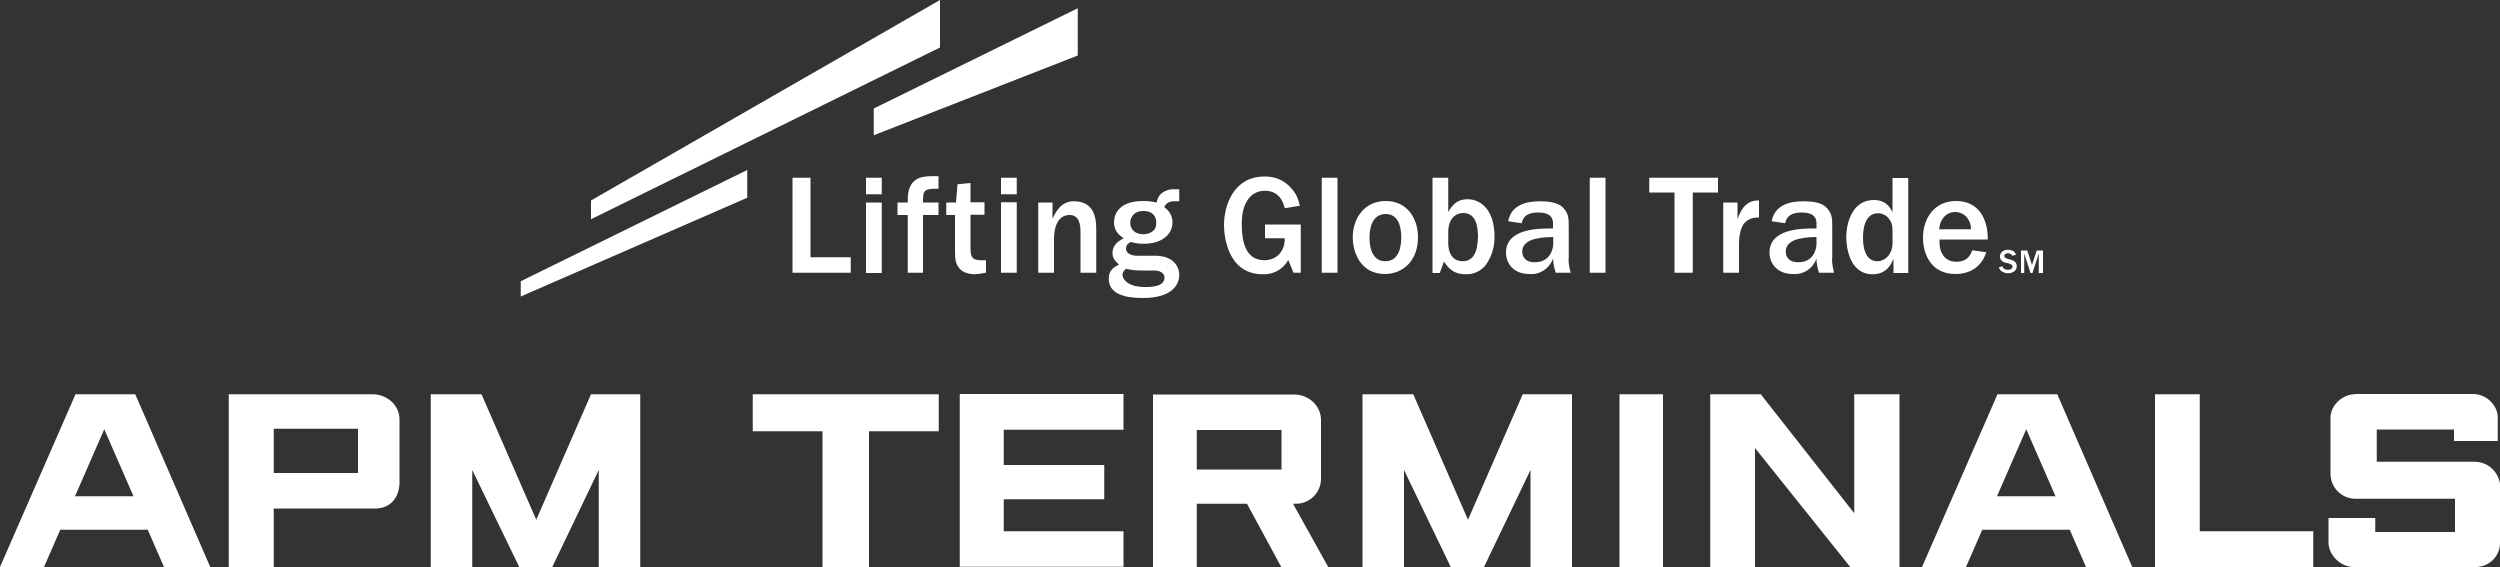
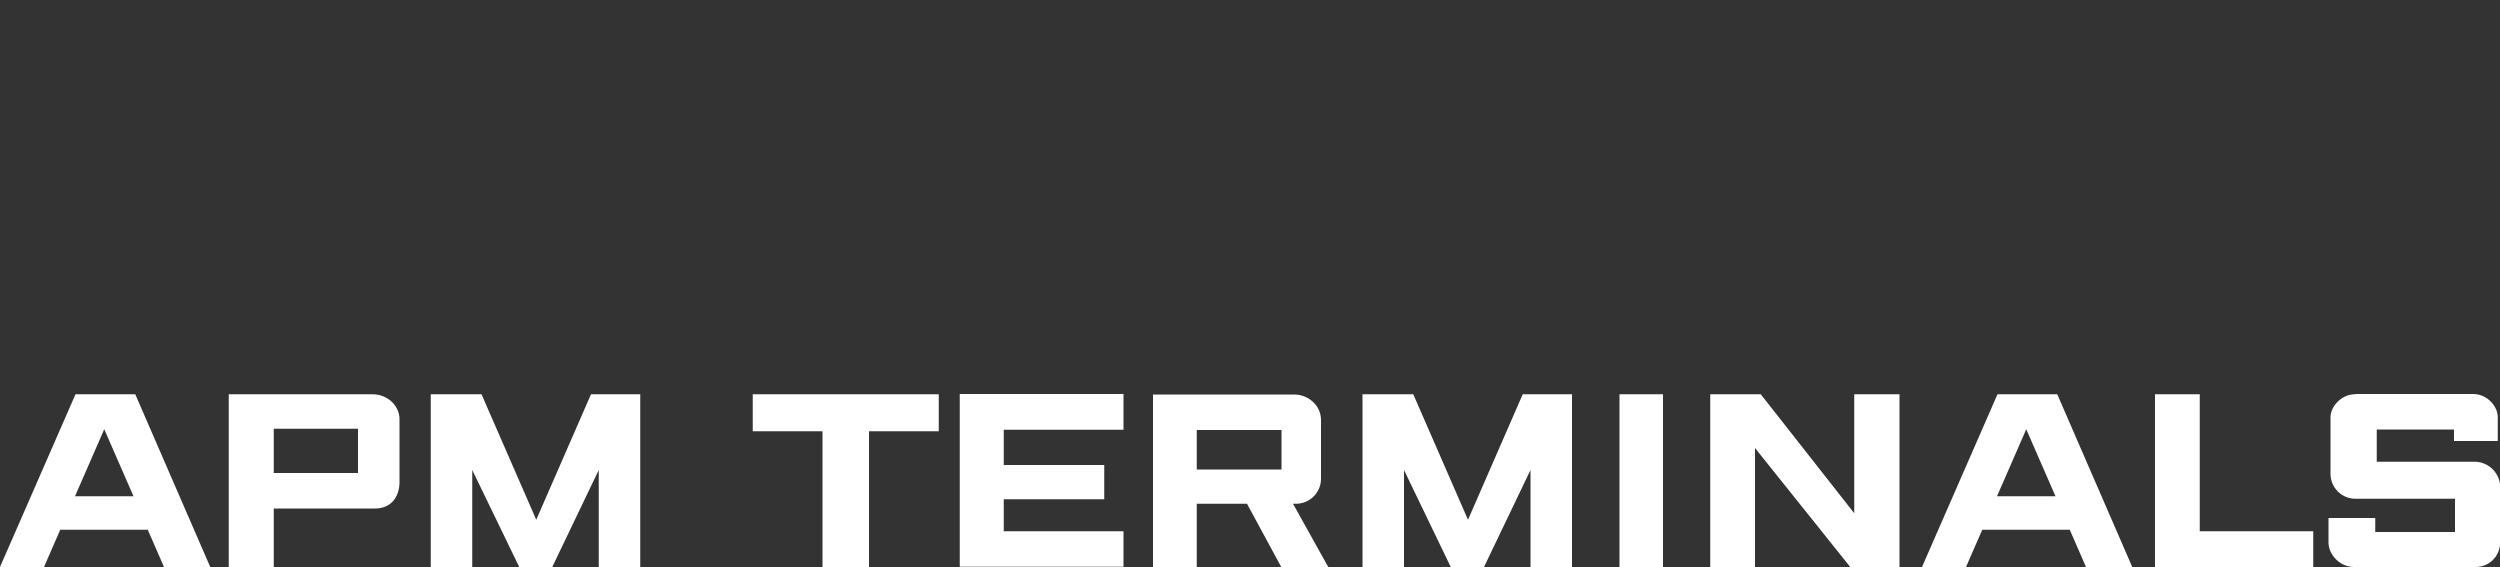
<svg xmlns="http://www.w3.org/2000/svg" id="Laag_1" data-name="Laag 1" viewBox="0 0 100 22.68">
  <rect x="0" y="0" width="100" height="22.68" fill="#333333" stroke="none" />
  <defs>
    <style>
      .cls-1 {
        fill: #fff;
      }
    </style>
  </defs>
  <path class="cls-1" d="M79.9,15.77l-3.02,6.91h1.76l.65-1.49h3.5l.65,1.49h1.85l-3-6.91h-2.39ZM79.88,19.85l1.17-2.68,1.17,2.68h-2.34ZM58.03,22.68h1.33l1.86-3.88v3.88h1.66v-6.91h-1.97l-2.19,5.02-2.19-5.02h-2.03v6.91h1.66v-3.88l1.87,3.88ZM20.76,22.68h1.33l1.86-3.88v3.88h1.66v-6.91h-1.97l-2.19,5.02-2.19-5.02h-2.03v6.91h1.66v-3.88l1.88,3.88ZM44.94,15.77v1.42h-4.79v1.41h4.02v1.37h-4.02v1.28h4.79v1.42h-6.55v-6.91h6.55ZM3.02,15.77l-3.02,6.91h1.76l.65-1.49h3.5l.65,1.49h1.85l-3-6.91h-2.39ZM3,19.85l1.17-2.68,1.17,2.68h-2.34ZM14.32,18.92h-3.37v-1.77h3.37v1.77ZM9.15,15.77v6.91h1.8v-2.34h4.05c.51,0,.93-.3.98-.98v-2.57c.01-.57-.49-1.02-1.08-1.02h-5.75ZM88,15.77h-1.8v6.91h6.33v-1.43h-4.54v-5.47ZM68.41,15.77v6.91h1.79v-4.76l3.81,4.76h1.97v-6.91h-1.81v4.76l-3.74-4.76h-2.02ZM64.78,22.68h1.74v-6.91h-1.74v6.91ZM30.11,15.77v1.48h2.79v5.43h1.86v-5.43h2.79v-1.48h-7.44ZM94.21,15.77c-.51-.01-.99.45-.99.93v2.25c0,.54.43.99.98,1,0,0,0,0,0,0h4v1.33h-3.19v-.56h-1.87v.96c-.01.51.47,1,1.01,1h4.88c.49,0,.98-.38.98-1.02v-2.16c0-.56-.45-1.02-1.01-1.03h-3.93v-1.29h3.09v.46h1.75v-.93c.02-.44-.42-.96-1-.95h-4.69ZM46.12,15.77v6.91h1.75v-2.53h2.01l1.37,2.53h1.88l-1.41-2.53h.17c.54-.03.96-.48.95-1.02v-2.33c0-.57-.49-1.02-1.08-1.02h-5.64ZM51.26,18.78h-3.39v-1.58h3.39v1.58Z" />
-   <path class="cls-1" d="M81.72,10.91v-.89h-.25l-.19.58-.19-.58h-.25v.9h.13v-.78l.25.78h.08l.25-.78v.78h.16ZM79.96,10.7s.03.1.09.14c.08.06.18.09.27.09.2,0,.35-.11.35-.28,0-.19-.15-.23-.23-.26l-.15-.04s-.12-.04-.12-.11c0-.04.03-.11.15-.11s.15.07.17.1l.15-.04s-.04-.09-.07-.12c-.07-.05-.16-.08-.25-.08-.18,0-.32.1-.32.27,0,.11.06.2.19.24l.2.05s.11.03.11.12c0,.04-.03.12-.18.12-.03,0-.07,0-.11-.02-.08-.02-.1-.08-.11-.12l-.15.04ZM63.59,10.91v-3.8h.63v3.8h-.63ZM40.04,10.91v-2.82h.63v2.82h-.63ZM40.04,7.77v-.66h.63v.66h-.63ZM37.6,0l-13.96,8.02v.75l13.96-6.87V0ZM43.11,2.23V.33l-8.16,4.01v1.07l8.16-3.19ZM20.83,11.85v-.6l9.06-4.45v1.11l-9.06,3.95ZM78.84,9.17c0-.16-.04-.31-.14-.44-.11-.16-.3-.25-.49-.25-.21,0-.4.1-.51.28-.08.12-.13.26-.13.41h1.27ZM79.45,10.09c-.2.62-.69.87-1.24.87-.93,0-1.29-.75-1.29-1.45,0-.83.5-1.47,1.32-1.47.91,0,1.28.72,1.27,1.54h-1.93c0,.19-.01.41.15.64.12.17.3.25.53.25.45,0,.57-.3.63-.46l.57.08ZM75.7,9.25c0-.25-.03-.35-.15-.51-.1-.13-.26-.21-.43-.21-.57,0-.6.74-.6.98,0,.19.01.94.58.94.29,0,.6-.27.6-.72v-.48ZM75.74,10.91v-.56c-.08.19-.26.62-.83.62-.98,0-1.06-1.19-1.06-1.49,0-.55.24-1.48,1.1-1.48.28,0,.57.09.75.49v-1.37h.63v3.8h-.59ZM72.66,9.48c-.4,0-.64.06-.77.09-.12.04-.46.14-.46.5,0,.1.04.42.5.42.62,0,.73-.53.73-.75v-.26ZM73.28,10.34c0,.27.06.47.08.57h-.6c-.06-.18-.1-.38-.1-.57-.14.4-.53.66-.95.62-.6,0-.93-.4-.93-.86,0-.95,1.28-.97,1.88-.96v-.21c0-.36-.31-.43-.6-.43-.56,0-.63.31-.65.43l-.54-.08c.11-.64.7-.8,1.27-.8.31,0,.66.04.86.2.29.25.29.48.29.83v1.27ZM68.93,8.1h.57v.67c.07-.2.26-.78.86-.75v.68c-.15,0-.38,0-.59.23-.11.13-.21.41-.21.84v1.14h-.63v-2.81ZM66.98,10.91v-3.21h-1.01v-.59h2.75v.59h-1.01v3.21h-.74ZM62.12,9.48c-.4,0-.64.06-.77.09-.12.04-.46.14-.46.5,0,.1.04.42.5.42.62,0,.74-.53.74-.75v-.26ZM62.74,10.34c0,.27.06.47.09.57h-.6c-.06-.18-.1-.38-.11-.57-.14.4-.53.66-.95.62-.61,0-.93-.4-.93-.86,0-.95,1.28-.97,1.88-.96v-.21c0-.36-.31-.43-.6-.43-.56,0-.63.31-.65.43l-.54-.08c.11-.64.7-.8,1.27-.8.3,0,.66.04.86.2.29.25.29.48.29.83v1.27ZM57.93,9.71c0,.54.27.74.58.74.58,0,.6-.71.61-1.01-.01-.29-.04-.92-.59-.92-.28,0-.6.2-.6.77v.42ZM57.3,10.91v-3.8h.63v1.37c.15-.25.32-.51.78-.51.53,0,1.07.44,1.07,1.48.01.39-.1.78-.32,1.11-.19.27-.5.42-.83.41-.52,0-.72-.28-.87-.51l-.17.46h-.28ZM55.43,8.56c-.51,0-.65.5-.65.94,0,.14,0,.95.63.95.59,0,.64-.67.64-.96,0-.49-.15-.93-.63-.93M55.39,10.96c-.94,0-1.28-.83-1.28-1.47,0-.76.47-1.45,1.32-1.45s1.29.69,1.29,1.45c0,.95-.61,1.47-1.33,1.47M52.87,10.91v-3.8h.63v3.8h-.63ZM52.04,10.91h-.3l-.21-.51c-.2.37-.6.59-1.02.57-1.4,0-1.55-1.52-1.55-1.96,0-.82.4-1.95,1.62-1.95.35,0,.75.09,1.09.49.23.26.28.5.32.68l-.6.1c-.04-.16-.17-.7-.8-.7-.25,0-.5.11-.65.32-.12.17-.27.42-.27,1.02,0,.69.15,1.44.91,1.44.44,0,.82-.32.81-.88h-.79v-.55h1.43v1.95ZM45.74,8.44c-.41,0-.53.28-.53.47,0,.24.17.46.52.46.12,0,.25-.03.35-.1.16-.11.17-.24.17-.39,0-.17-.1-.44-.51-.44M45.32,11.42c.17.04.35.07.53.06.28,0,.73-.04.73-.38,0-.2-.22-.28-.41-.28h-.45c-.23,0-.46-.01-.68-.07-.1.09-.14.16-.14.24,0,.18.19.36.42.42M47.17,8.05h-.19c-.21,0-.32.06-.41.23.15.12.33.3.33.61,0,.51-.46.86-1.14.86-.18,0-.35-.02-.53-.07-.08.04-.19.1-.19.27,0,.1.09.28.45.28h.72c.69,0,.96.4.96.77s-.27.92-1.46.92c-.74,0-1.36-.17-1.36-.77,0-.34.2-.46.41-.57-.16-.14-.26-.25-.26-.46,0-.36.3-.51.45-.59-.15-.1-.39-.26-.39-.64,0-.29.17-.85,1.16-.85.25,0,.39.03.55.06.02-.17.11-.32.25-.41.14-.09.3-.13.46-.12h.19v.48ZM41.52,8.1h.58v.65c.11-.23.32-.7.85-.7.91,0,.9.83.9,1.2v1.66h-.63v-1.65c0-.65-.33-.66-.44-.66-.13,0-.62.03-.62.99v1.32h-.63v-2.81ZM39.43,10.91c-.15.03-.3.05-.44.06-.21,0-.48-.07-.6-.22-.17-.19-.19-.38-.19-.7v-1.45h-.35v-.5h.39l.06-.73.52-.05v.77h.56v.5h-.56v1.37c0,.39.14.45.46.45.05,0,.09,0,.16,0v.5ZM36.31,10.91v-2.31h-.41v-.5h.41c0-.31,0-.69.34-.92.15-.1.38-.15.89-.13v.5h-.17c-.45,0-.45.15-.45.55h.62v.5h-.62v2.31h-.61ZM34.64,10.91v-2.81h.63v2.82h-.63ZM34.64,7.77v-.66h.63v.66h-.63ZM31.7,10.91v-3.8h.72v3.18h1.61v.62h-2.34Z" />
</svg>